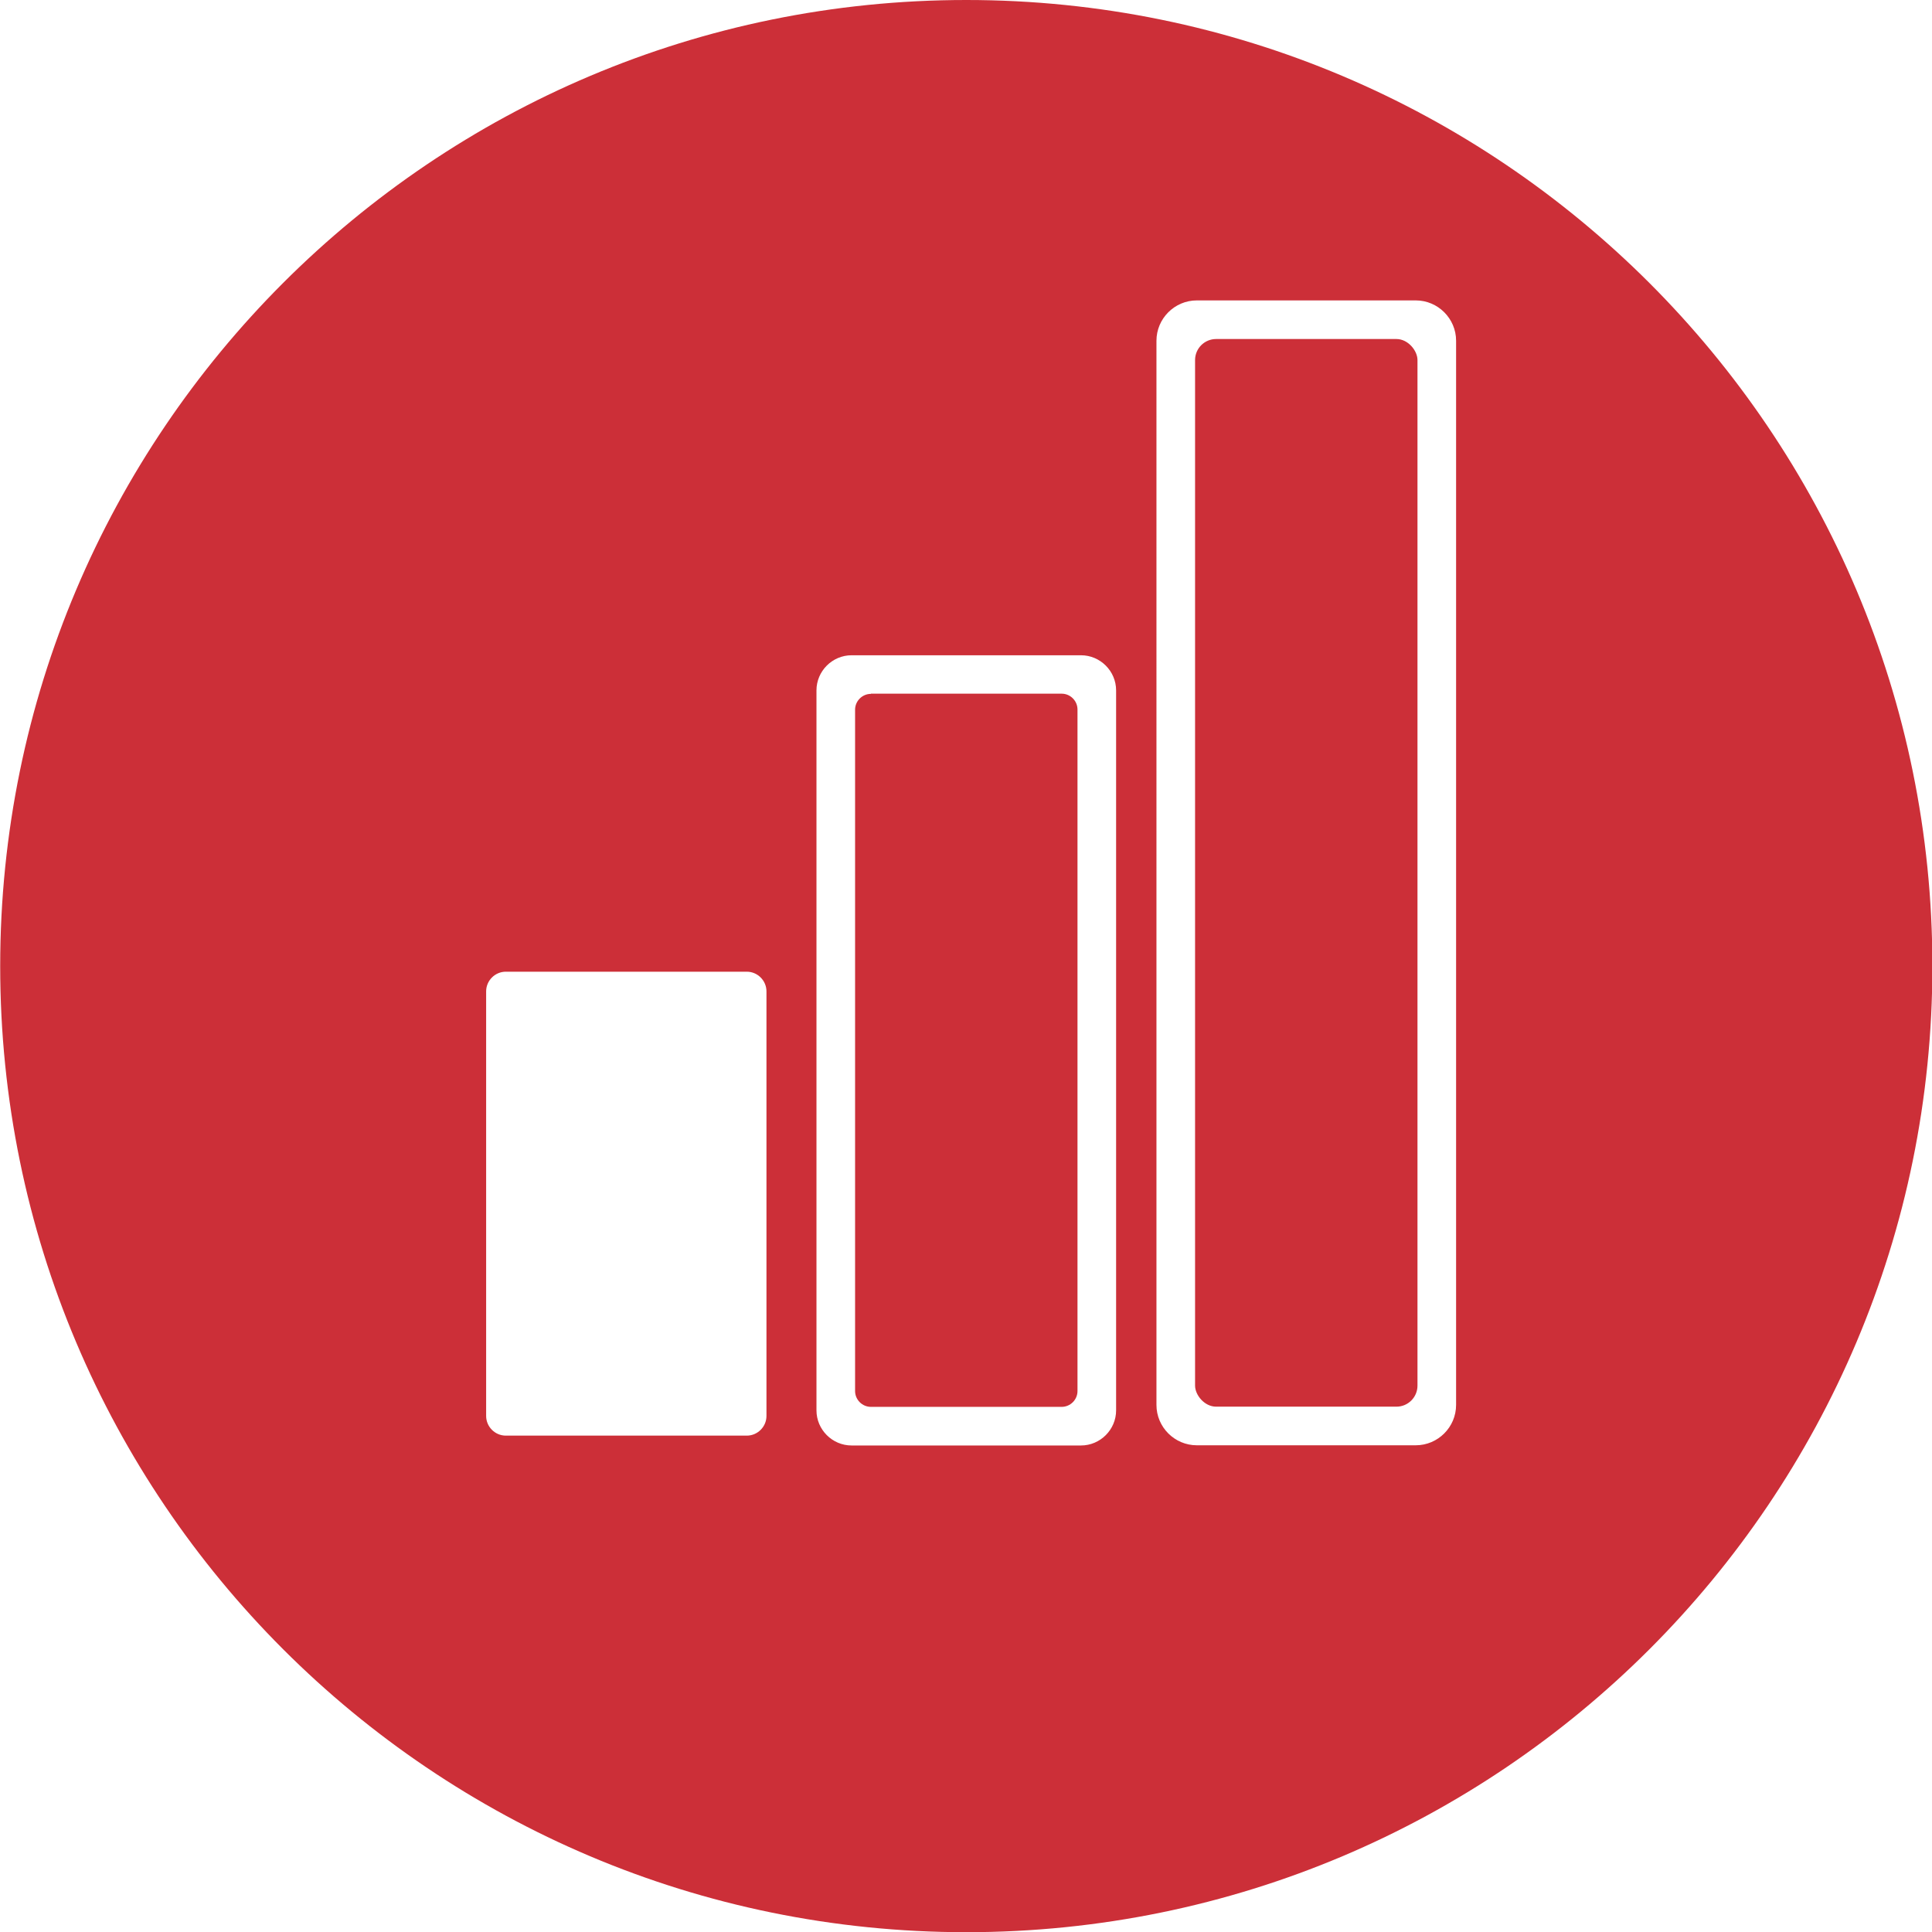
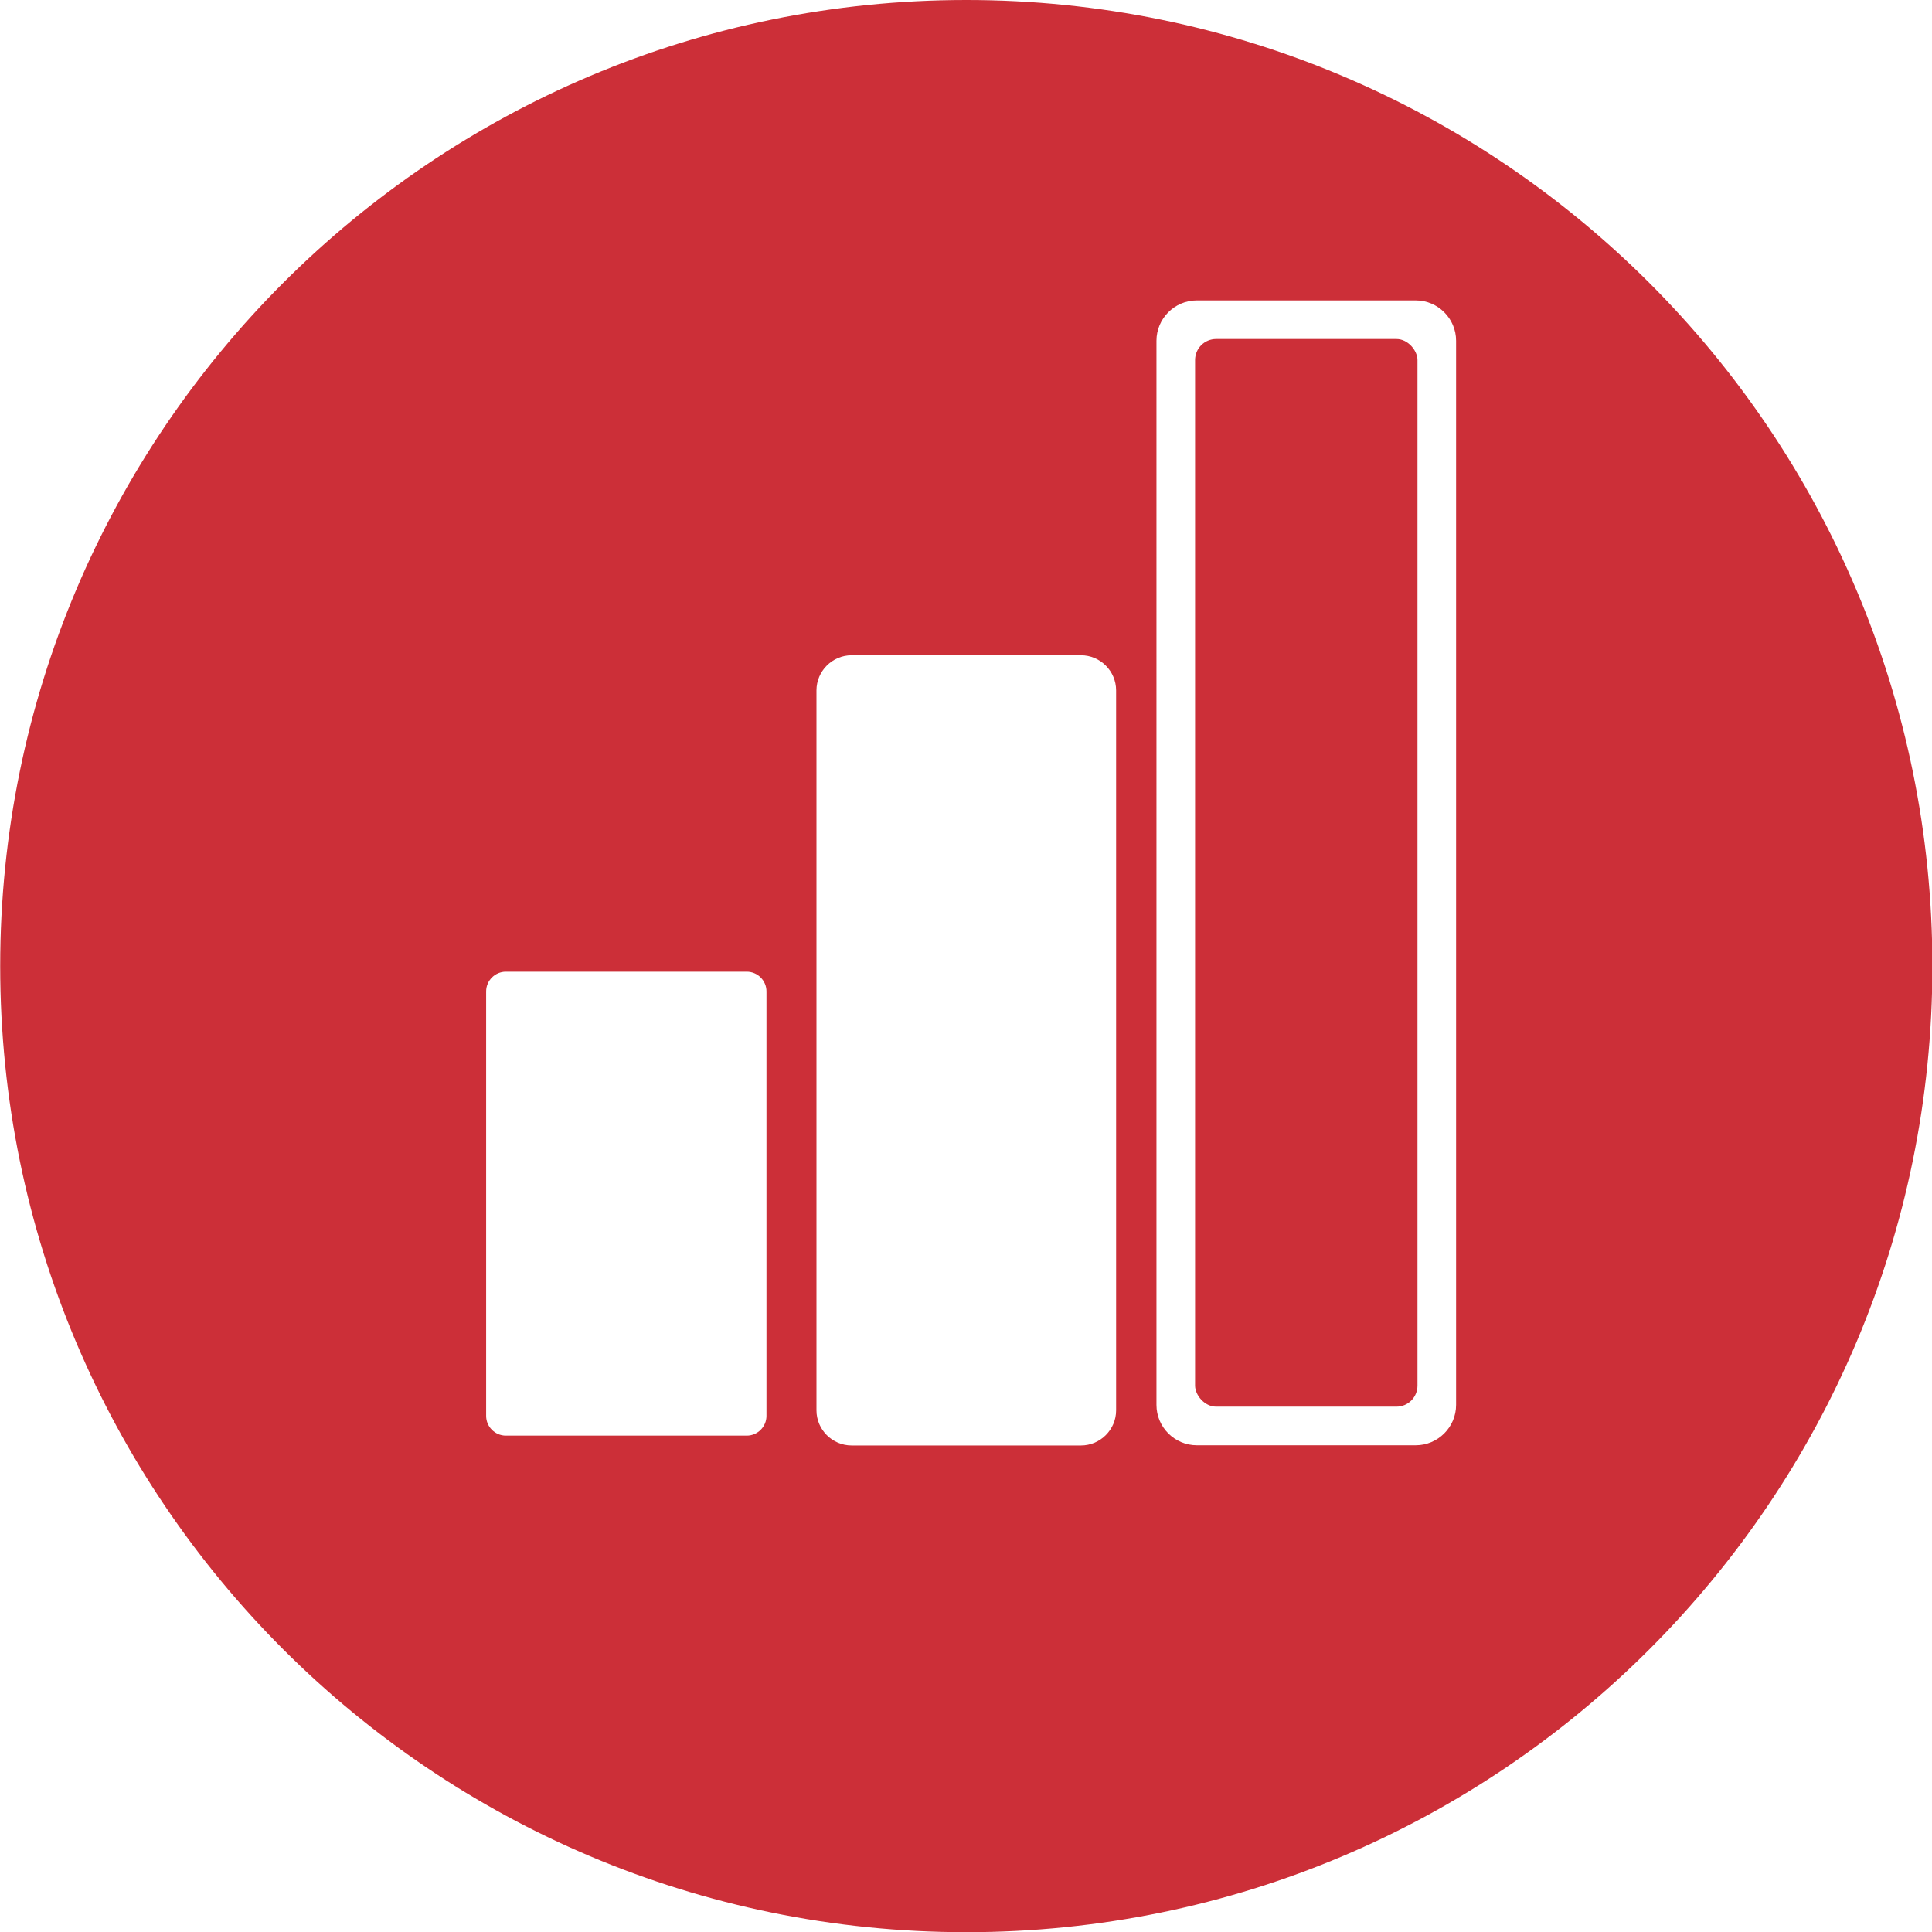
<svg xmlns="http://www.w3.org/2000/svg" id="Navy" viewBox="0 0 100.07 100.08">
  <defs>
    <style>.cls-1{fill:#cc2f38;}</style>
  </defs>
-   <path class="cls-1" d="M45.11,35.93h9.88c.45,0,.82.37.82.82v35.3c0,.45-.37.82-.82.82h-9.88c-.45,0-.82-.37-.82-.82v-35.29c0-.45.37-.82.82-.82Z" />
  <rect class="cls-1" x="61.9" y="17.56" width="11.52" height="55.3" rx="1.09" ry="1.09" />
  <path class="cls-1" d="M50.05,0C22.41,0,.01,22.4.01,50.04s22.4,50.04,50.04,50.04,50.04-22.4,50.04-50.04S77.68,0,50.05,0ZM39.7,73.34c0,.56-.46,1.02-1.02,1.02h-12.48c-.56,0-1.02-.46-1.02-1.02v-21.99c0-.56.46-1.02,1.02-1.02h12.48c.56,0,1.02.46,1.02,1.02v21.99ZM57.81,73.05c0,1-.82,1.82-1.82,1.82h-11.88c-1,0-1.82-.82-1.82-1.82v-37.29c0-1,.82-1.82,1.82-1.82h11.88c1,0,1.82.82,1.82,1.82v37.29ZM75.42,72.77c0,1.15-.94,2.09-2.09,2.09h-11.34c-1.15,0-2.09-.94-2.09-2.09V17.65c0-1.15.94-2.09,2.09-2.09h11.34c1.15,0,2.09.94,2.09,2.09v55.12Z" />
</svg>